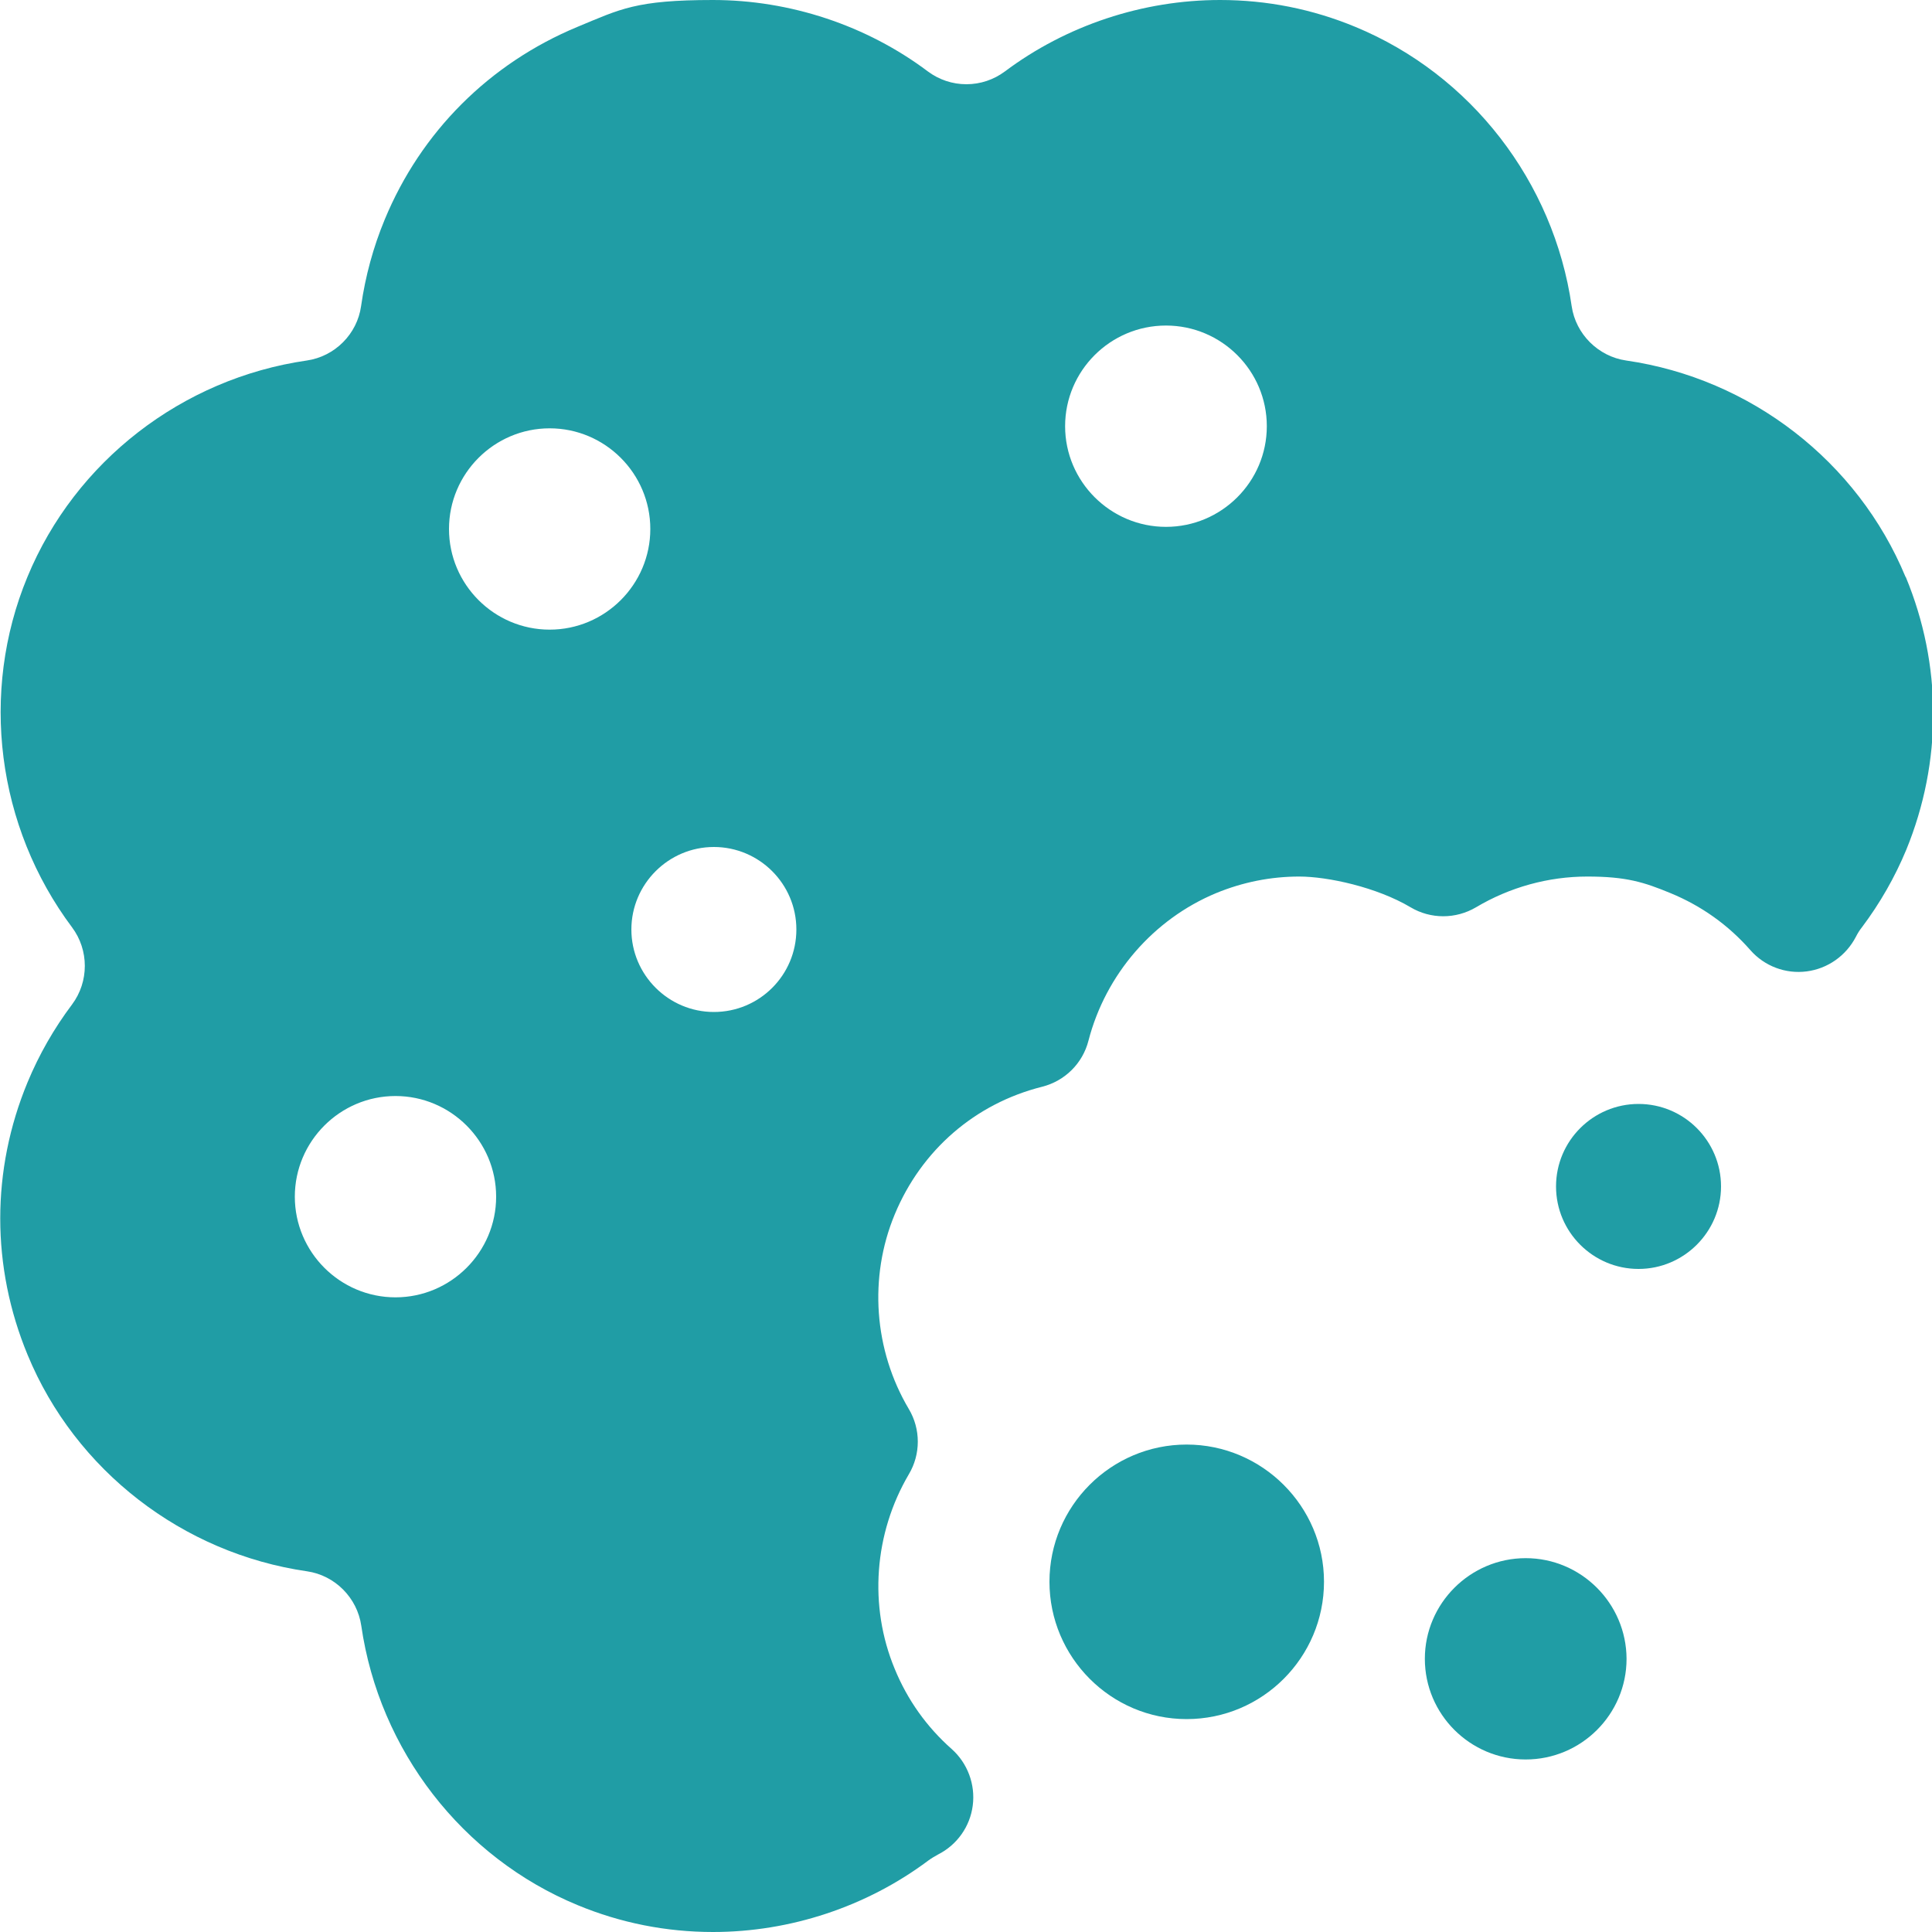
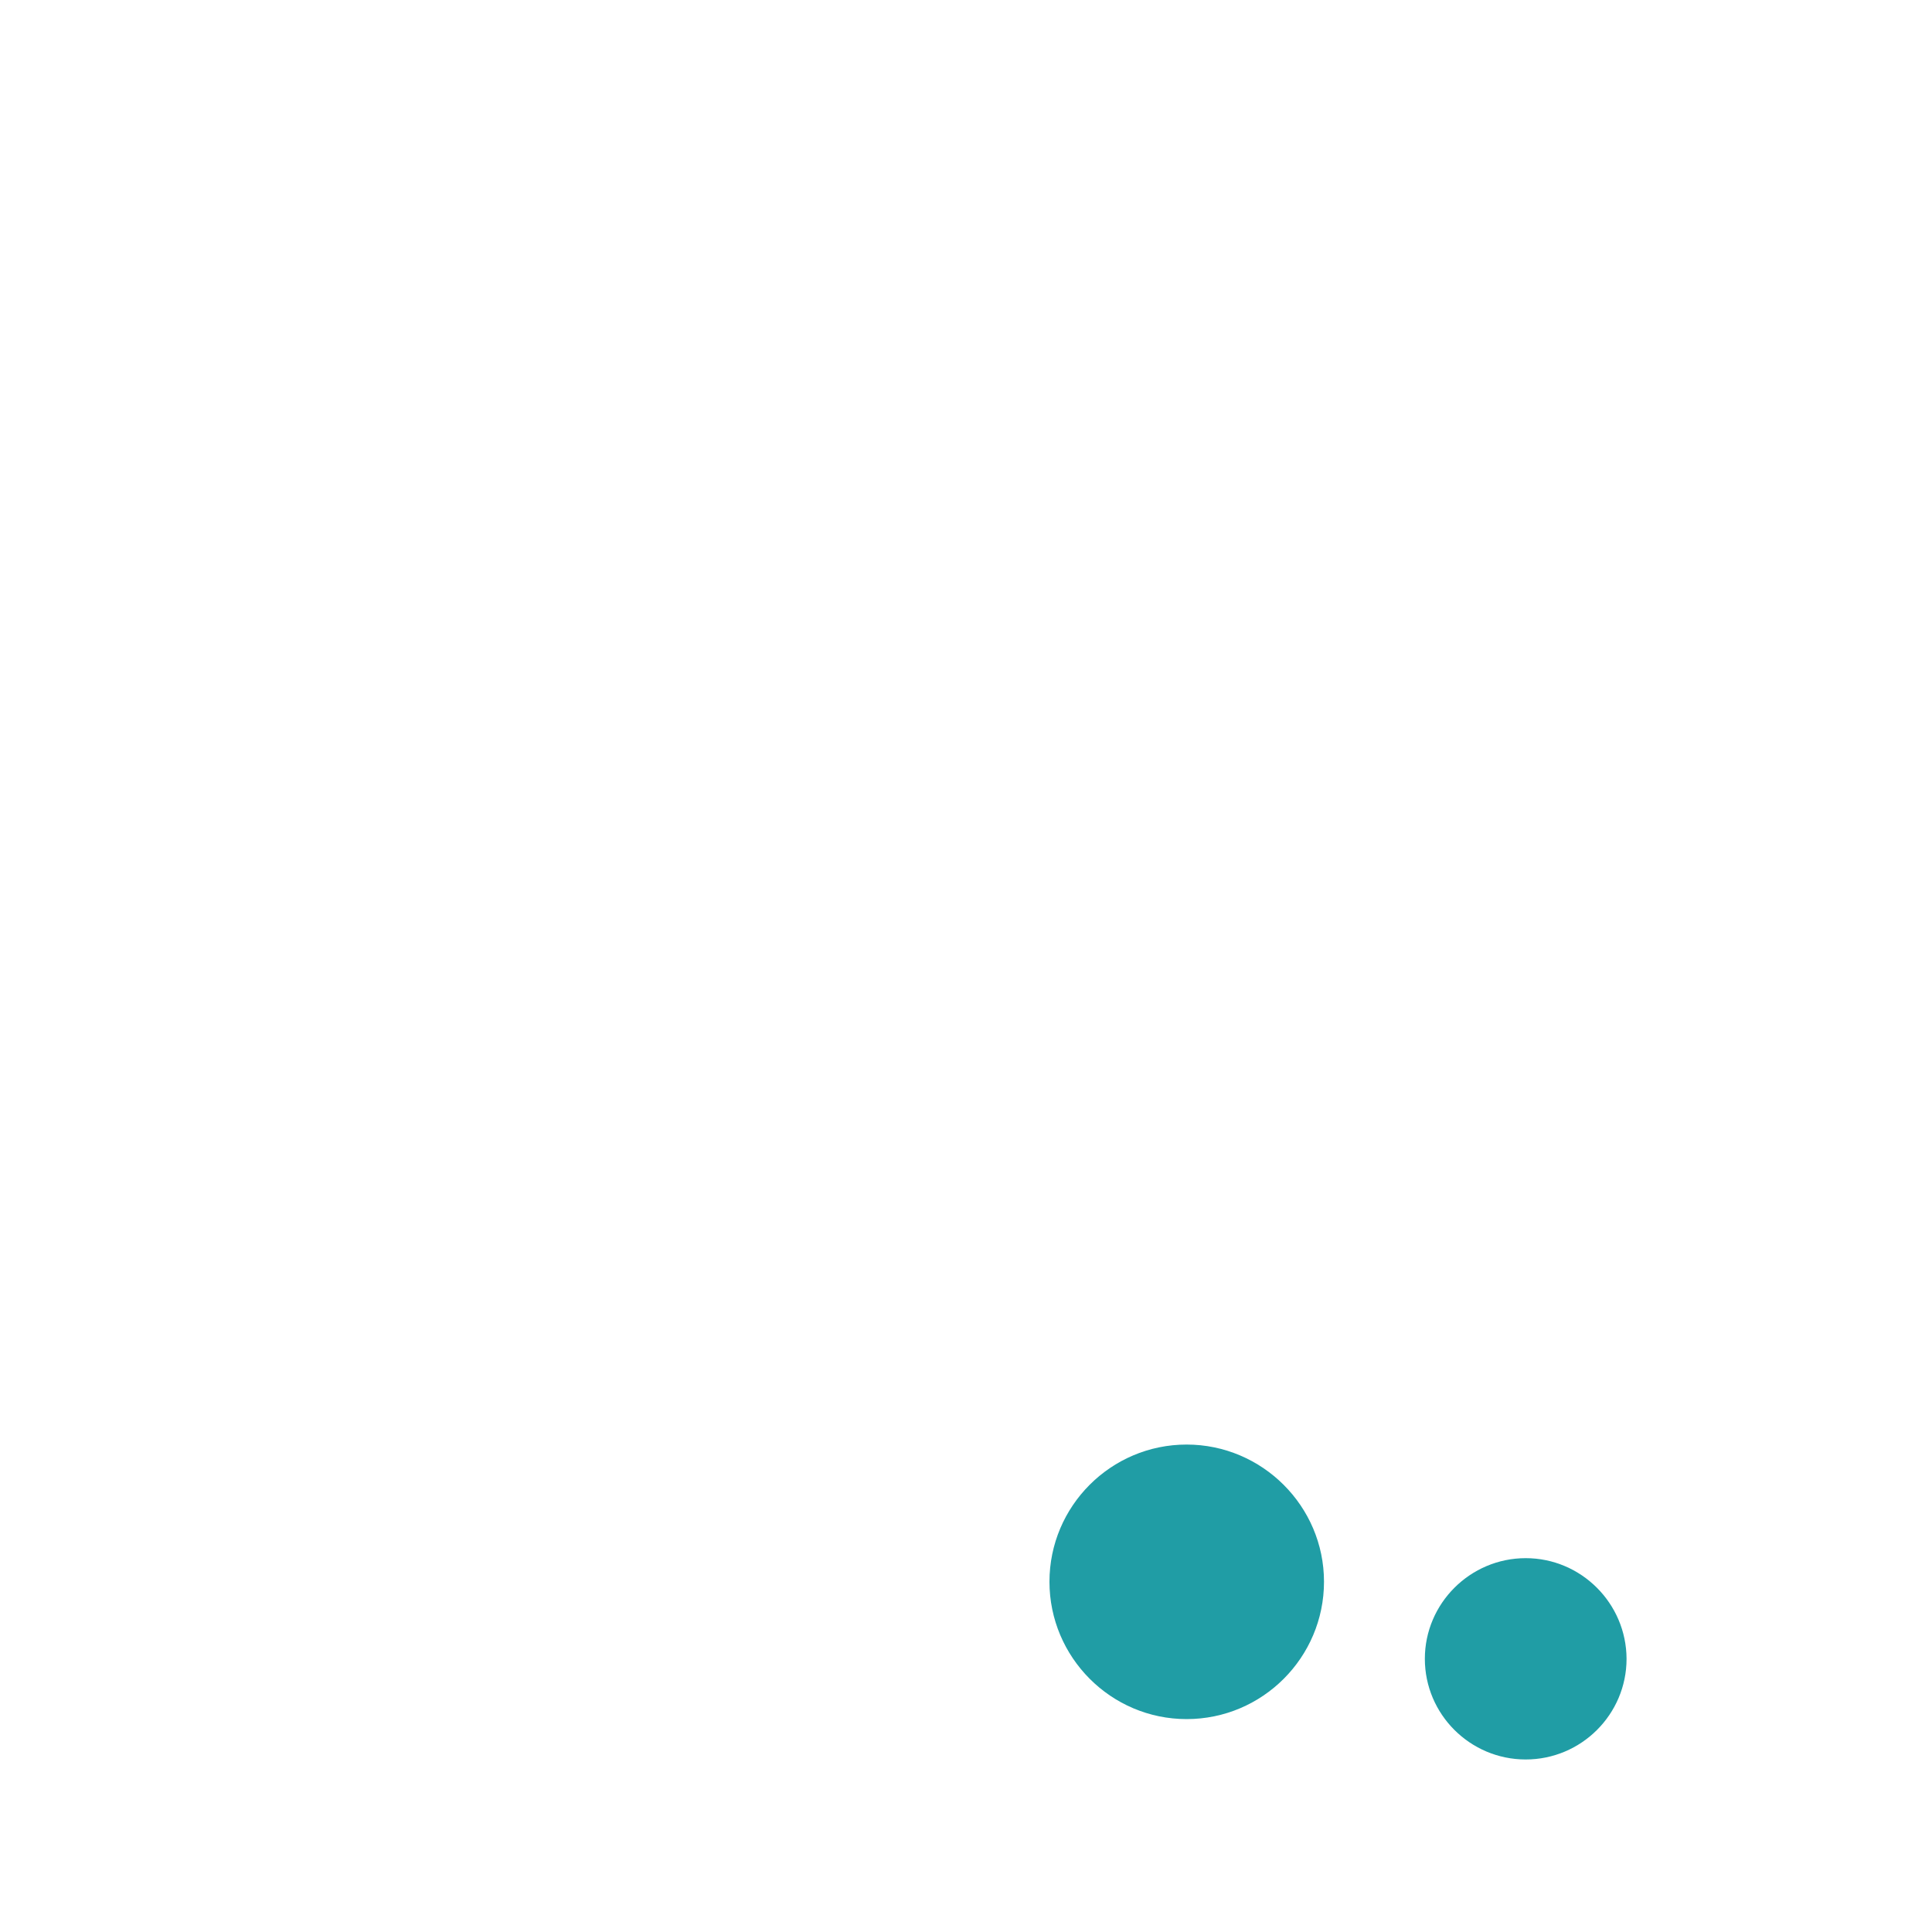
<svg xmlns="http://www.w3.org/2000/svg" id="Ebene_1" data-name="Ebene 1" version="1.1" viewBox="0 0 1000 1000">
  <defs>
    <style>
      .cls-1 {
        fill: #209da5;
        stroke-width: 0px;
      }
    </style>
  </defs>
  <path class="cls-1" d="M614.2,747.7c-39.2,0-71,31.9-71,71s31.8,71.1,71,71.1,71.1-31.9,71.1-71.1c0-39.1-32-71-71.1-71Z" />
-   <path class="cls-1" d="M848.1,571.4c-23.5,0-42.7,19.1-42.7,42.7s19.2,42.7,42.7,42.7,42.7-19.2,42.7-42.7-19.1-42.7-42.7-42.7Z" />
  <path class="cls-1" d="M789.7,806.5c-28.7,0-52.2,23.4-52.2,52.1s23.4,52.1,52.2,52.1,52.2-23.4,52.2-52.1c-.1-28.7-23.5-52.1-52.2-52.1Z" />
-   <path class="cls-1" d="M986.3,298.6c-24.8-59.8-80.2-102.7-144.6-112-14.5-2.1-26.1-13.7-28.2-28.1-9.3-64.5-52.2-119.9-112-144.6-22.2-9.2-45.7-13.9-70-13.9-40,0-79.5,13.1-111.4,37-5.8,4.3-12.7,6.6-19.9,6.6s-14.1-2.3-19.9-6.6C448.5,13.1,408.9,0,369,0s-47.9,4.7-70.1,13.9c-45.5,18.9-81,54.3-99.8,99.8-5.9,14.2-10,29.3-12.2,44.7-2,14.5-13.6,26.1-28.1,28.2-64.5,9.3-119.9,52.2-144.6,112-24.8,59.8-15.9,129.3,23.1,181.4,8.8,11.8,8.8,28.1,0,39.9-9.4,12.5-17.1,26-23,40.2-18.9,45.5-18.9,95.6,0,141.2,24.7,59.8,80.2,102.7,144.6,112,14.5,2.1,26,13.7,28.1,28.2,9.3,64.4,52.2,119.9,112,144.6,22.2,9.2,45.8,13.9,70.1,13.9h0c39.9,0,79.5-13.1,111.4-37,1.5-1.1,3.2-2.1,5-3.1,9.9-5,16.6-14.5,18-25.4s-2.7-21.9-10.9-29.2c-12.9-11.4-22.9-25.4-29.5-41.5-13.5-32.5-10.7-70.1,7.3-100.7,6.2-10.4,6.2-23.4,0-33.8-18.1-30.5-20.8-68.2-7.3-100.7,13.8-33.3,41.6-57.4,76.3-66.1,11.8-3,21-12.1,24-23.9,8.9-34.3,33.6-62.8,66-76.3,13.8-5.7,28.3-8.6,43.1-8.6s40.1,5.5,57.6,15.9c10.4,6.2,23.4,6.2,33.9,0,17.5-10.4,37.4-15.9,57.6-15.9s29.3,2.9,43.1,8.6c16,6.6,29.9,16.5,41.3,29.5,7.3,8.3,18.2,12.4,29.1,11,10.9-1.4,20.4-8.1,25.5-17.9.9-1.8,1.9-3.4,3.1-4.9,9.4-12.5,17.1-26,23-40.2,18.6-45.5,18.6-95.6-.3-141.2ZM204.7,671.5c-28.7,0-52.1-23.4-52.1-52.1s23.4-52.1,52.1-52.1,52.1,23.4,52.1,52.1c0,28.7-23.4,52.1-52.1,52.1ZM284.5,325.9c-28.7,0-52.1-23.4-52.1-52.1s23.4-52.1,52.1-52.1,52.1,23.4,52.1,52.1-23.4,52.1-52.1,52.1ZM369.5,523.8c-23.5,0-42.7-19.2-42.7-42.7s19.2-42.7,42.7-42.7,42.7,19.1,42.7,42.7-19.1,42.7-42.7,42.7ZM603.5,272.7c-28.7,0-52.2-23.4-52.2-52.1s23.4-52.1,52.2-52.1,52.2,23.4,52.2,52.1-23.4,52.1-52.2,52.1Z" />
</svg>